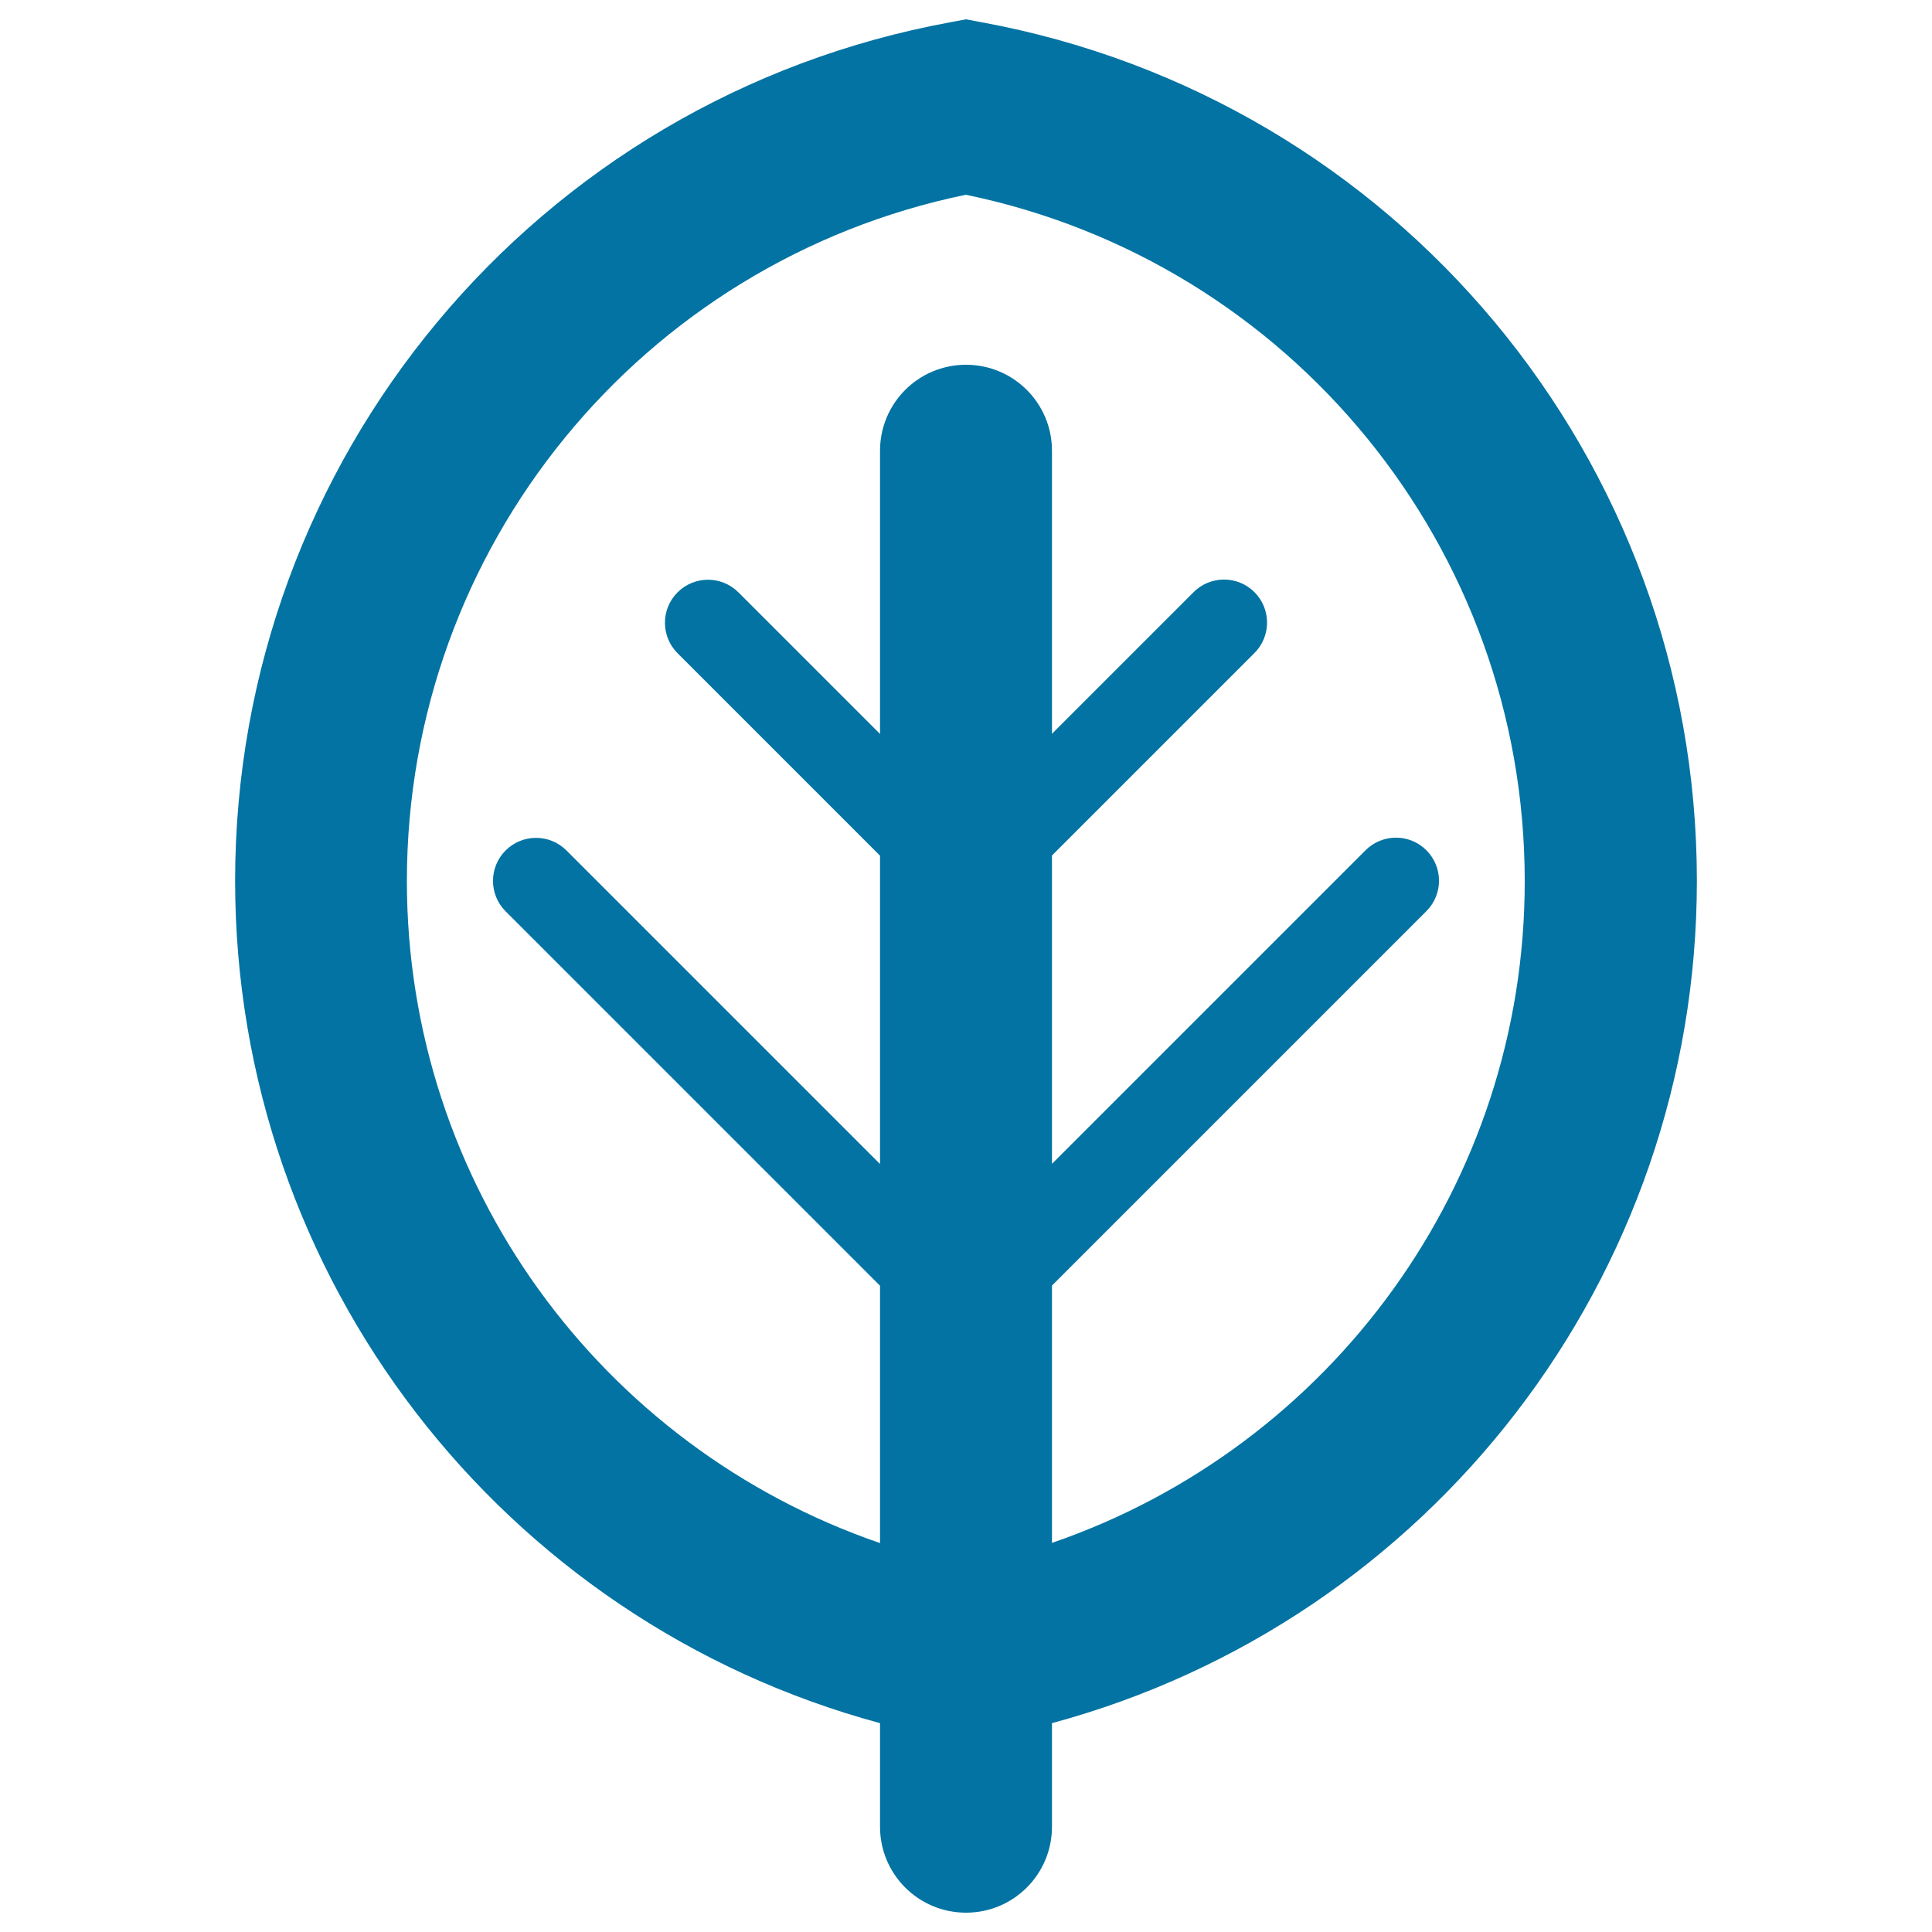
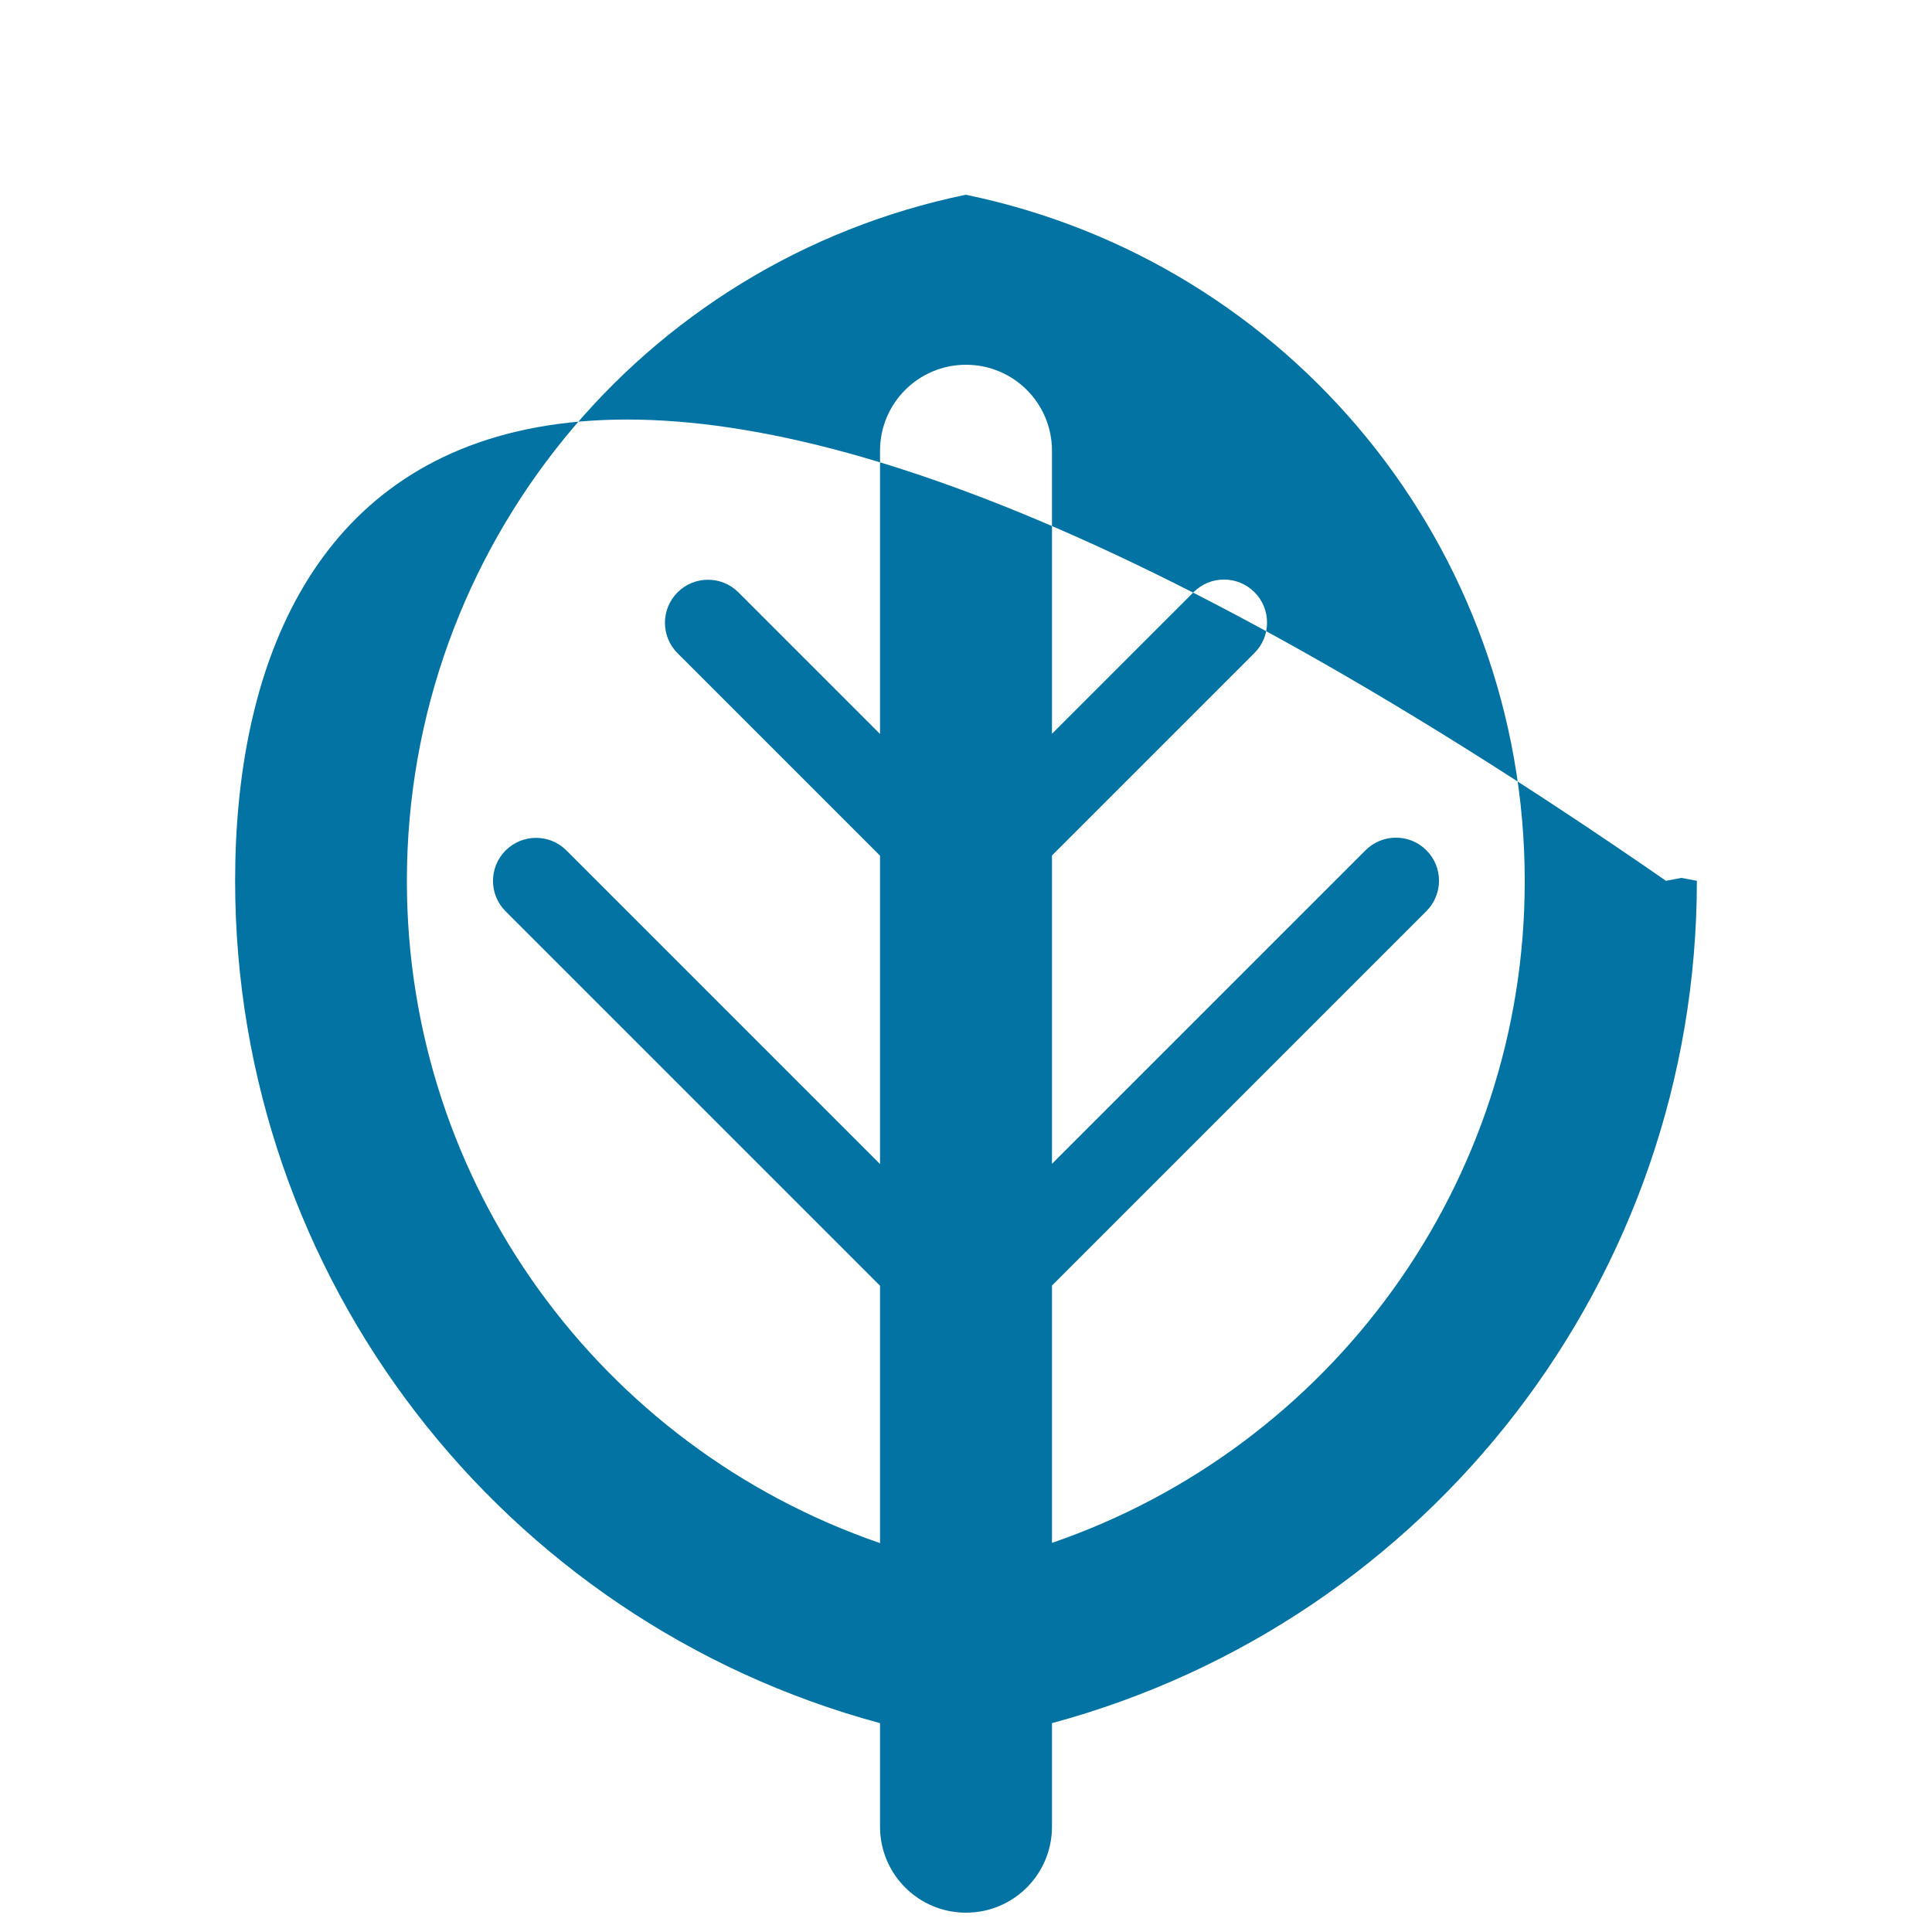
<svg xmlns="http://www.w3.org/2000/svg" viewBox="0 0 1000 1000" style="fill:#0273a2">
  <title>Leaf SVG icon</title>
  <g>
-     <path d="M878.3,455.9c0-218.1-155.7-405-370.3-444.4l-8-1.5l-8,1.5C277.4,50.8,121.7,237.8,121.7,455.9c0,205.5,138.3,383.2,333.8,436v53.6c0,24.6,19.9,44.5,44.5,44.5c24.6,0,44.5-19.9,44.5-44.5v-53.6C740,839.1,878.3,661.4,878.3,455.9L878.3,455.9z M544.5,798.6V665.4l193.8-193.8c8.7-8.7,8.7-22.8,0-31.5s-22.8-8.7-31.5,0L544.5,602.4V442.8L649.3,338c8.7-8.7,8.7-22.8,0-31.5s-22.8-8.7-31.5,0l-73.3,73.3V233.3c0-24.6-19.9-44.5-44.5-44.5c-24.6,0-44.5,19.9-44.5,44.5v146.6l-73.3-73.3c-8.7-8.7-22.8-8.7-31.5,0s-8.7,22.8,0,31.5l104.8,104.8v159.6L293.2,440.2c-8.7-8.7-22.8-8.7-31.5,0c-8.7,8.7-8.7,22.8,0,31.5l193.8,193.8v133.2c-144.6-49.7-244.9-186-244.9-342.7c0-172.4,121.2-320.5,289.3-355.2c168.1,34.7,289.3,182.8,289.3,355.2C789.3,612.6,689,748.9,544.5,798.6L544.5,798.6z" />
+     <path d="M878.3,455.9l-8-1.5l-8,1.5C277.4,50.8,121.7,237.8,121.7,455.9c0,205.5,138.3,383.2,333.8,436v53.6c0,24.6,19.9,44.5,44.5,44.5c24.6,0,44.5-19.9,44.5-44.5v-53.6C740,839.1,878.3,661.4,878.3,455.9L878.3,455.9z M544.5,798.6V665.4l193.8-193.8c8.7-8.7,8.7-22.8,0-31.5s-22.8-8.7-31.5,0L544.5,602.4V442.8L649.3,338c8.7-8.7,8.7-22.8,0-31.5s-22.8-8.7-31.5,0l-73.3,73.3V233.3c0-24.6-19.9-44.5-44.5-44.5c-24.6,0-44.5,19.9-44.5,44.5v146.6l-73.3-73.3c-8.7-8.7-22.8-8.7-31.5,0s-8.7,22.8,0,31.5l104.8,104.8v159.6L293.2,440.2c-8.7-8.7-22.8-8.7-31.5,0c-8.7,8.7-8.7,22.8,0,31.5l193.8,193.8v133.2c-144.6-49.7-244.9-186-244.9-342.7c0-172.4,121.2-320.5,289.3-355.2c168.1,34.7,289.3,182.8,289.3,355.2C789.3,612.6,689,748.9,544.5,798.6L544.5,798.6z" />
  </g>
</svg>